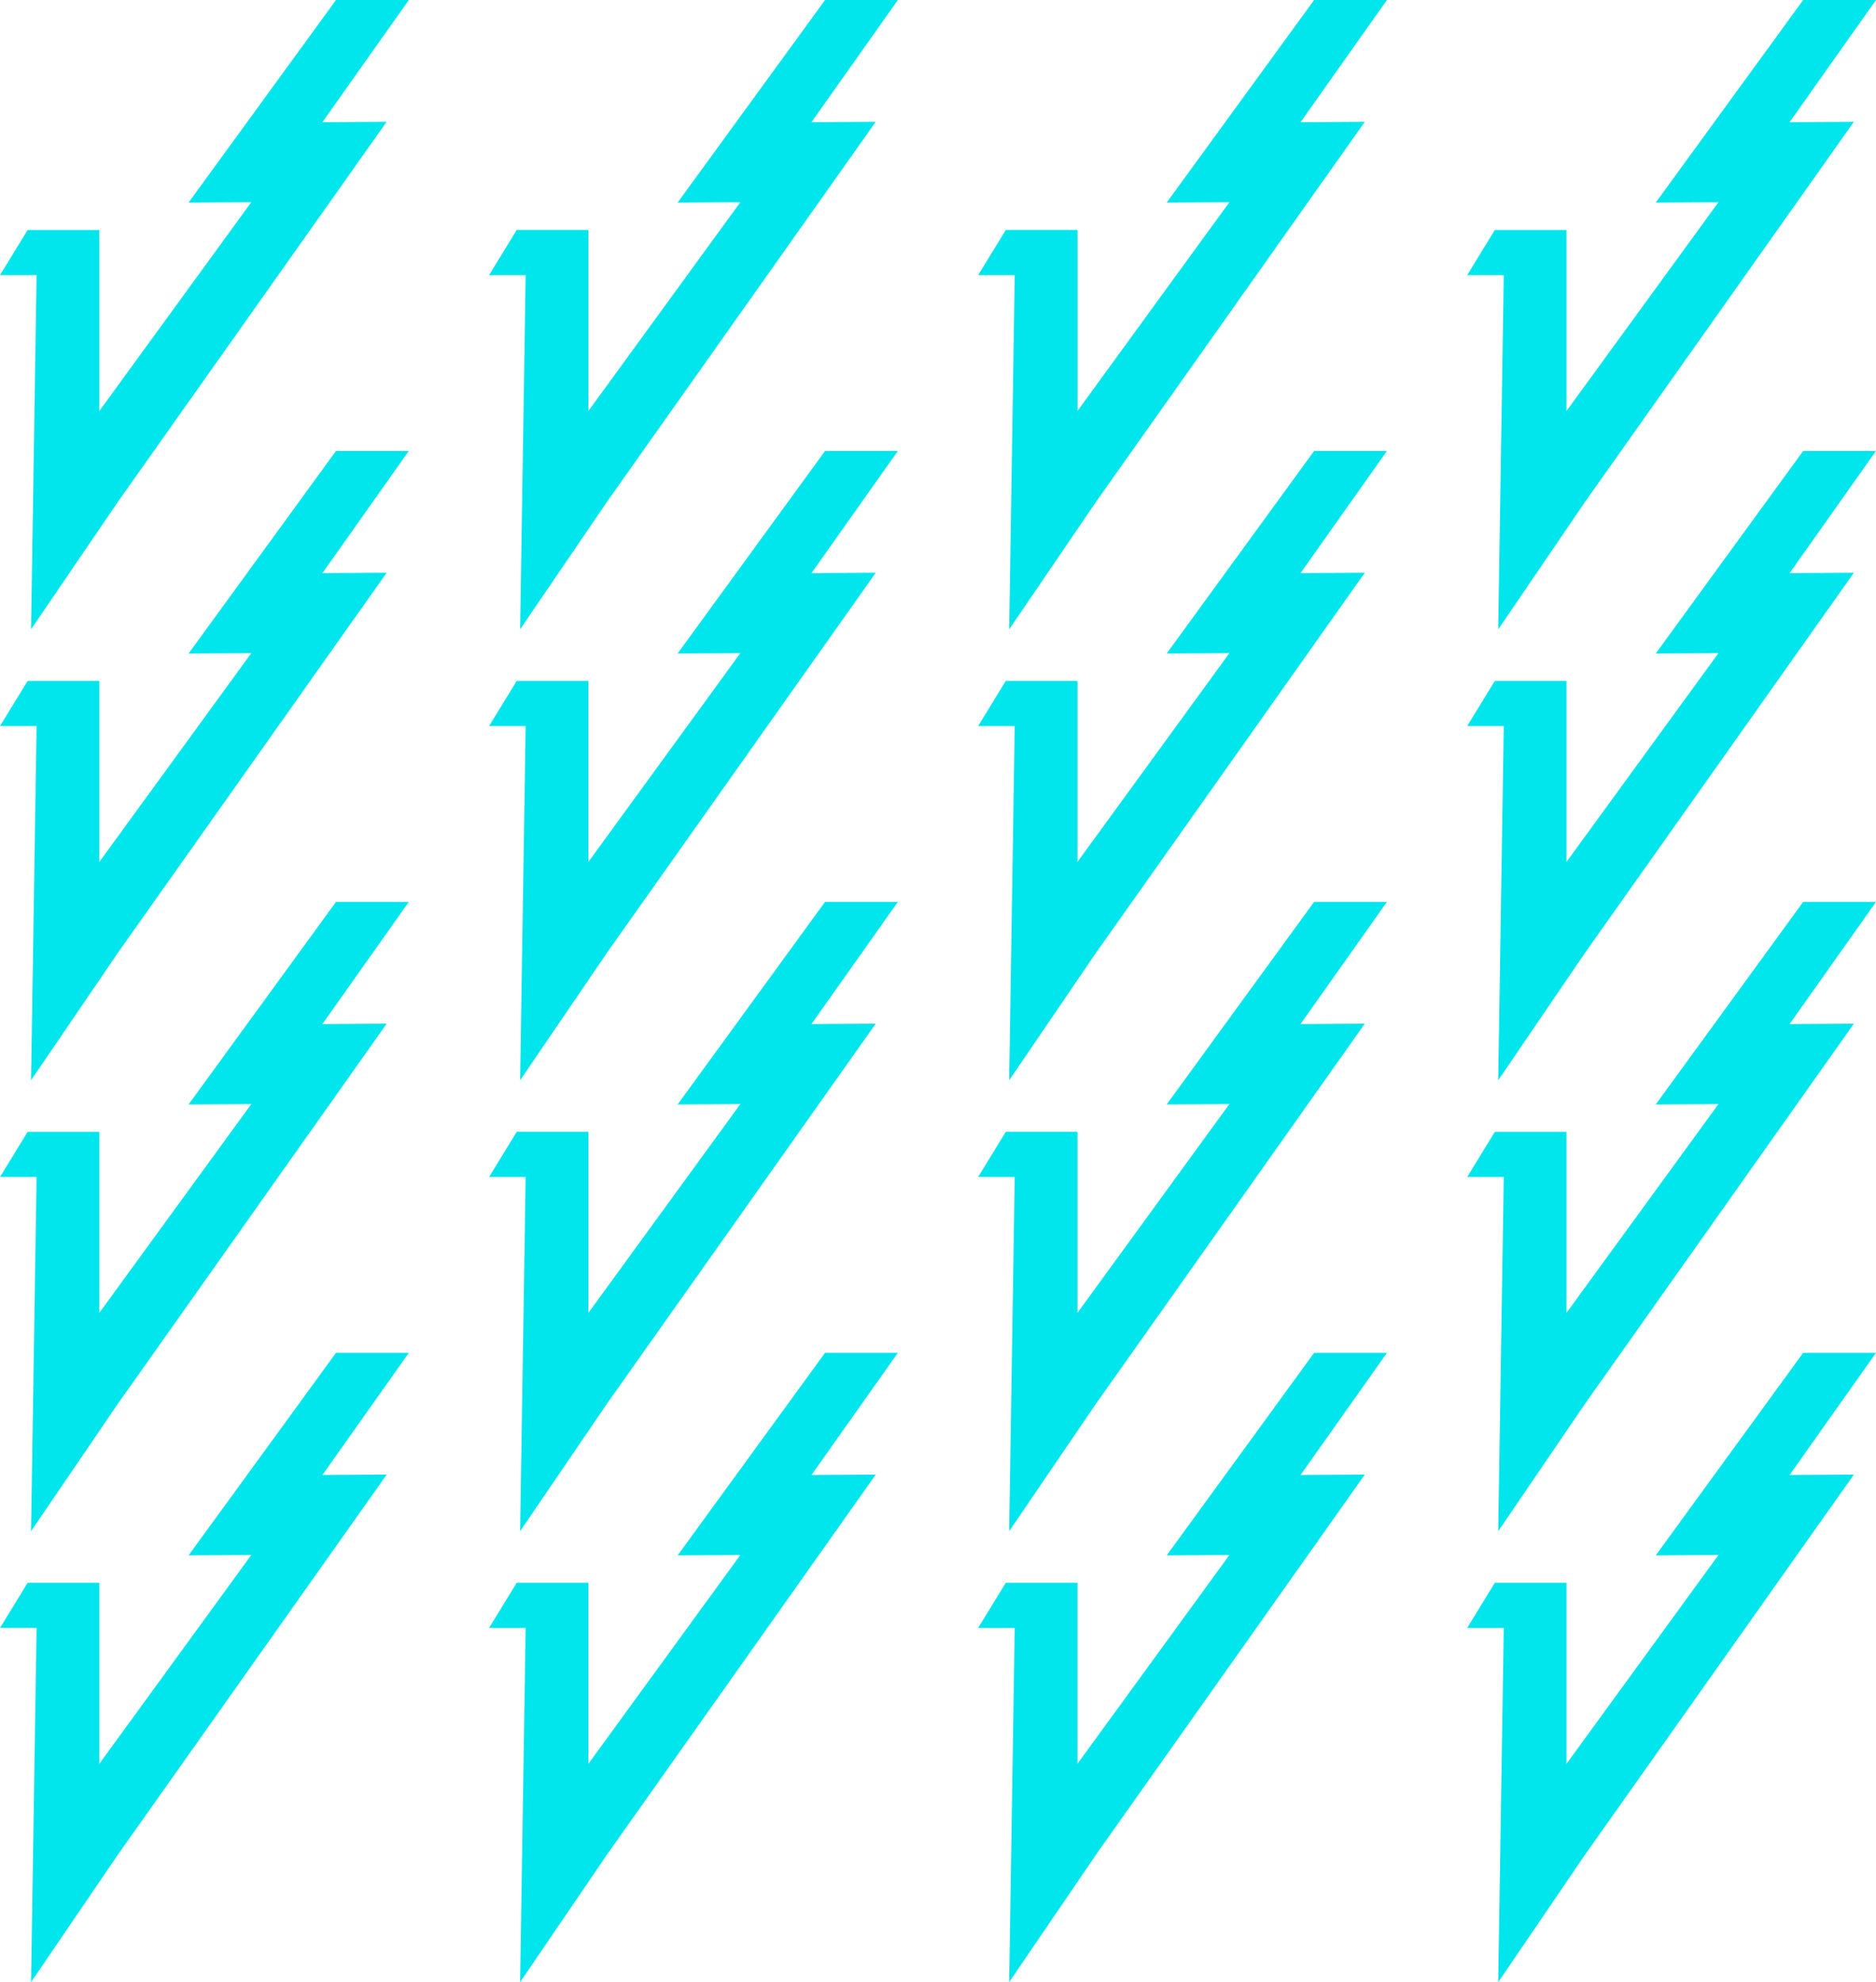
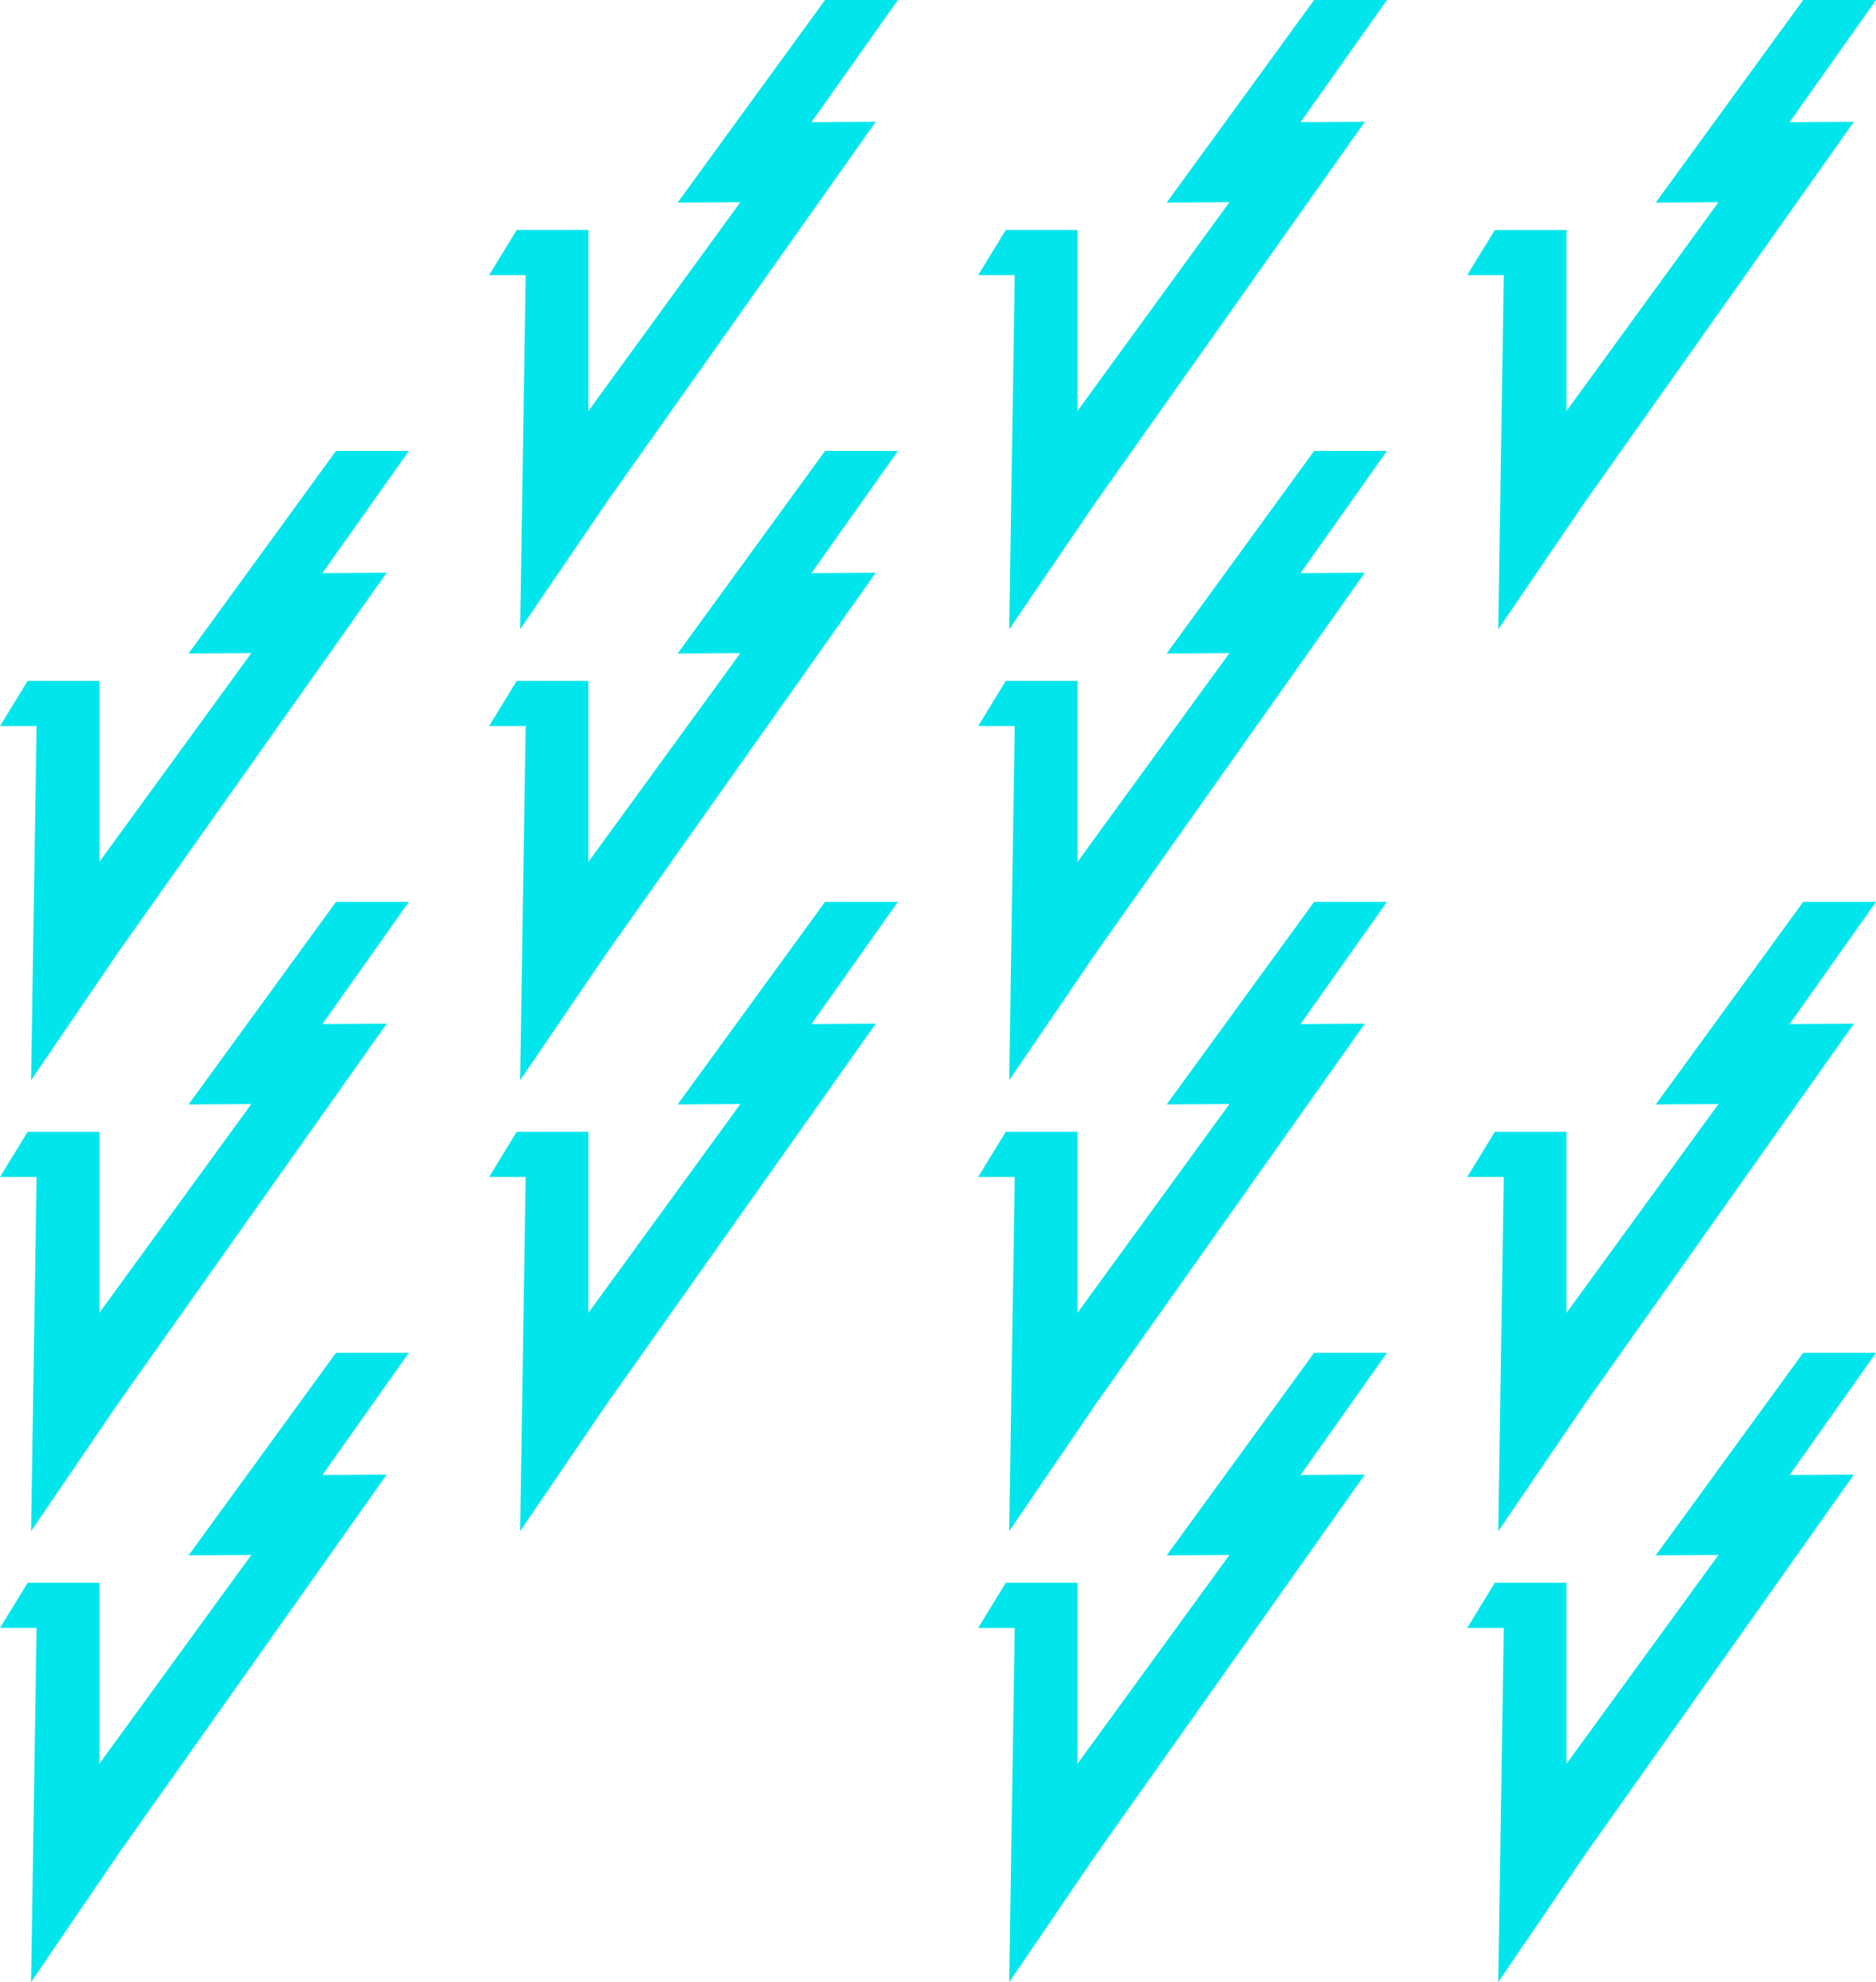
<svg xmlns="http://www.w3.org/2000/svg" width="502.614" height="531" viewBox="0 0 502.614 531">
  <g transform="translate(0)">
-     <path d="M109.53,0,90.018,0l-39.5,54.269,16.807-.106L26.608,110.108v-48.5H7.407L0,73.7H9.8L8.319,168.593,31.6,134.416,103.592,32.631l-17.22.107Z" transform="translate(0)" fill="#01e6ec" />
    <path d="M238.361,0,218.849,0l-39.5,54.269,16.807-.106-40.713,55.942v-48.5h-19.2l-7.407,12.1h9.8l-1.481,94.889,23.278-34.177L232.424,32.631l-17.22.107Z" transform="translate(2.196)" fill="#01e6ec" />
    <path d="M367.193,0,347.681,0l-39.5,54.269,16.807-.106-40.713,55.942v-48.5h-19.2l-7.407,12.1h9.8l-1.481,94.889,23.278-34.177,72-101.785-17.221.107Z" transform="translate(4.393)" fill="#01e6ec" />
    <path d="M496.024,0,476.512,0l-39.5,54.269,16.807-.106L413.1,110.108v-48.5H393.9l-7.407,12.1h9.8l-1.481,94.889,23.278-34.177,72-101.785-17.221.107Z" transform="translate(6.589)" fill="#01e6ec" />
    <path d="M90.018,118.78l-39.5,54.269,16.807-.106L26.608,228.885v-48.5H7.407L0,192.482H9.8L8.319,287.37,31.6,253.194l71.995-101.786-17.22.107,23.157-32.738Z" transform="translate(0 2.025)" fill="#01e6ec" />
    <path d="M179.346,173.049l16.807-.106L155.44,228.885v-48.5h-19.2l-7.407,12.1h9.8l-1.481,94.889,23.278-34.176,71.995-101.785-17.22.106,23.157-32.738-19.513,0Z" transform="translate(2.196 2.025)" fill="#01e6ec" />
    <path d="M308.178,173.049l16.807-.106-40.713,55.942v-48.5h-19.2l-7.407,12.1h9.8l-1.481,94.889,23.278-34.176,71.995-101.785-17.22.106,23.157-32.738-19.513,0Z" transform="translate(4.393 2.025)" fill="#01e6ec" />
-     <path d="M476.512,118.78l-39.5,54.269,16.807-.106L413.1,228.885v-48.5H393.9l-7.407,12.1h9.8l-1.482,94.889,23.278-34.176,72-101.786-17.221.107,23.157-32.738Z" transform="translate(6.589 2.025)" fill="#01e6ec" />
    <path d="M90.018,237.558l-39.5,54.269,16.807-.106L26.608,347.662v-48.5H7.407L0,311.259H9.8L8.319,406.148,31.6,371.972l71.995-101.785-17.22.106,23.157-32.738Z" transform="translate(0 4.05)" fill="#01e6ec" />
    <path d="M137.151,406.147l23.278-34.176,71.995-101.785-17.22.106,23.157-32.738-19.513,0-39.5,54.269,16.807-.106-40.713,55.942v-48.5h-19.2l-7.407,12.1h9.8Z" transform="translate(2.196 4.05)" fill="#01e6ec" />
    <path d="M265.982,406.147l23.278-34.176,71.995-101.785-17.22.106,23.157-32.738-19.513,0-39.5,54.269,16.807-.106-40.713,55.942v-48.5h-19.2l-7.407,12.1h9.8Z" transform="translate(4.393 4.05)" fill="#01e6ec" />
    <path d="M476.512,237.558l-39.5,54.269,16.807-.106L413.1,347.662v-48.5H393.9l-7.407,12.1h9.8l-1.482,94.889,23.278-34.176,72-101.785-17.221.106,23.157-32.738Z" transform="translate(6.589 4.05)" fill="#01e6ec" />
    <path d="M90.018,356.335,50.515,410.6l16.807-.106L26.608,466.44v-48.5H7.407L0,430.037H9.8L8.319,524.925,31.6,490.749l71.995-101.785-17.22.106,23.157-32.738Z" transform="translate(0 6.075)" fill="#01e6ec" />
-     <path d="M218.849,356.335l-39.5,54.269,16.806-.106L155.439,466.44v-48.5h-19.2l-7.407,12.1h9.8l-1.482,94.889,23.278-34.176,71.995-101.785-17.22.106,23.157-32.738Z" transform="translate(2.196 6.075)" fill="#01e6ec" />
    <path d="M347.68,356.335l-39.5,54.269,16.807-.106L284.271,466.44v-48.5h-19.2l-7.407,12.1h9.8l-1.482,94.889,23.278-34.176,72-101.785-17.221.106,23.157-32.738Z" transform="translate(4.393 6.075)" fill="#01e6ec" />
    <path d="M476.512,356.335,437.01,410.6l16.807-.106L413.1,466.44v-48.5H393.9l-7.407,12.1h9.8l-1.482,94.889,23.278-34.176,72-101.785-17.221.106,23.157-32.738Z" transform="translate(6.589 6.075)" fill="#01e6ec" />
  </g>
</svg>